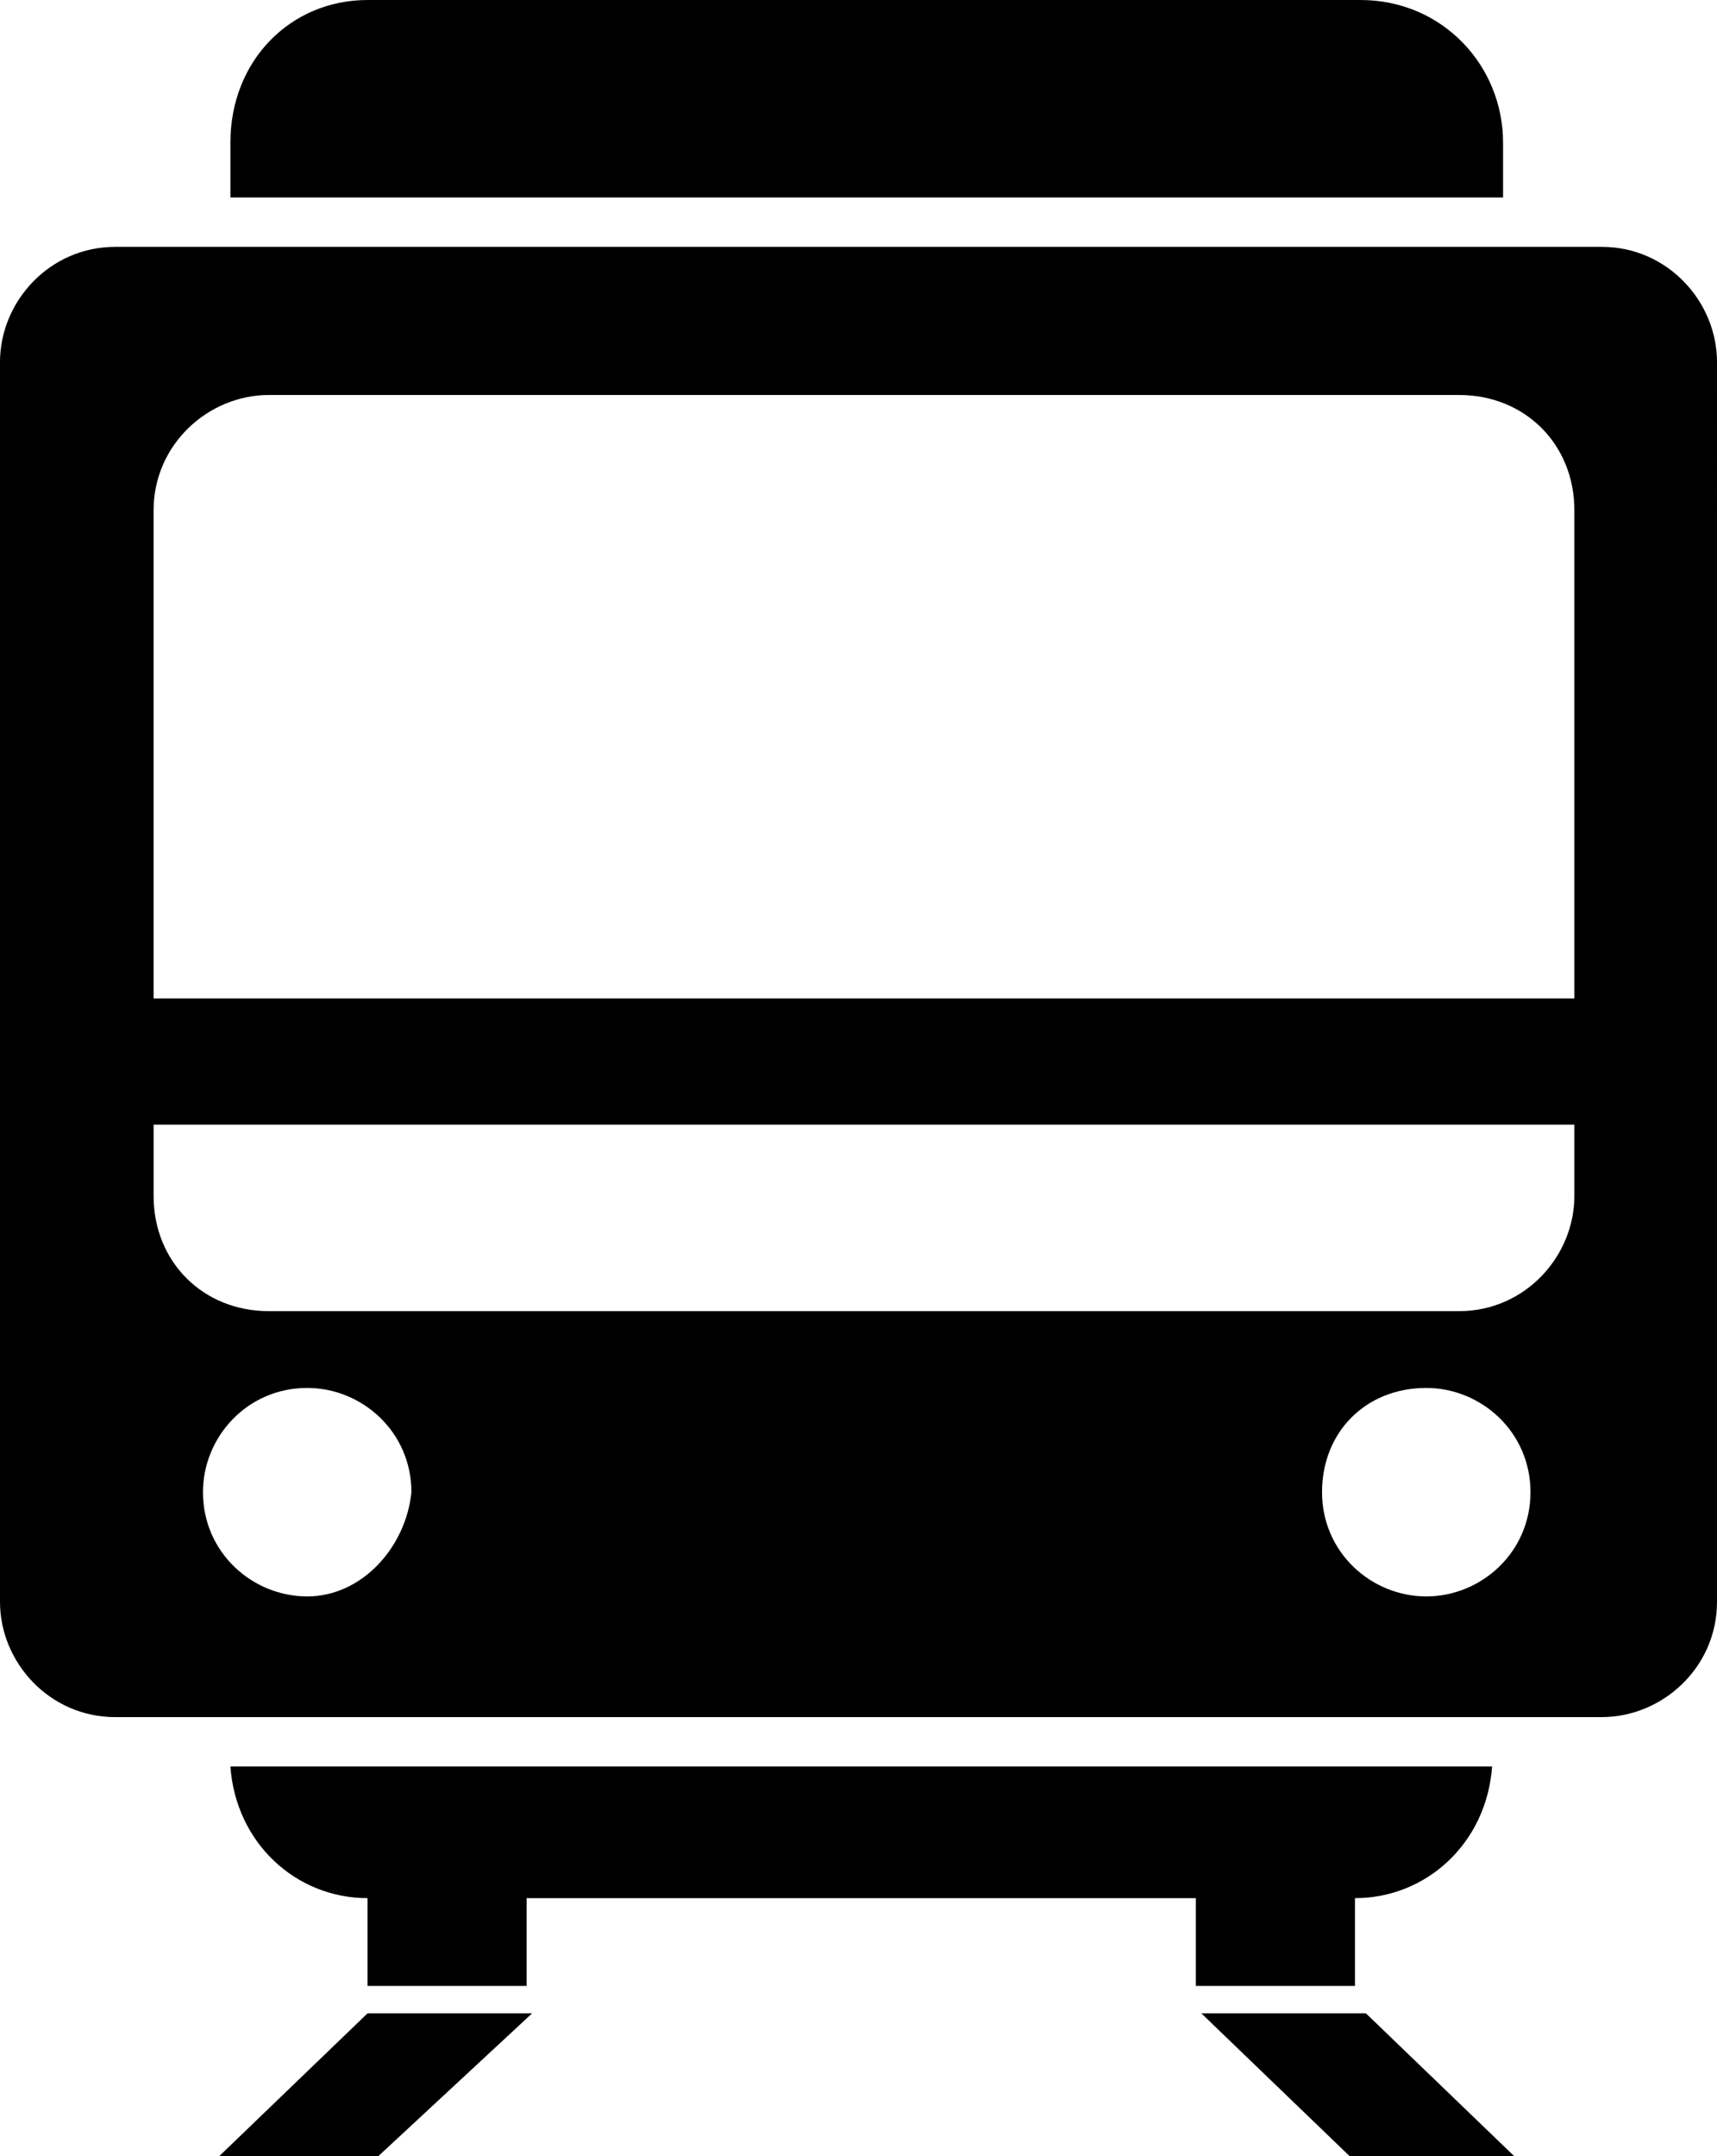
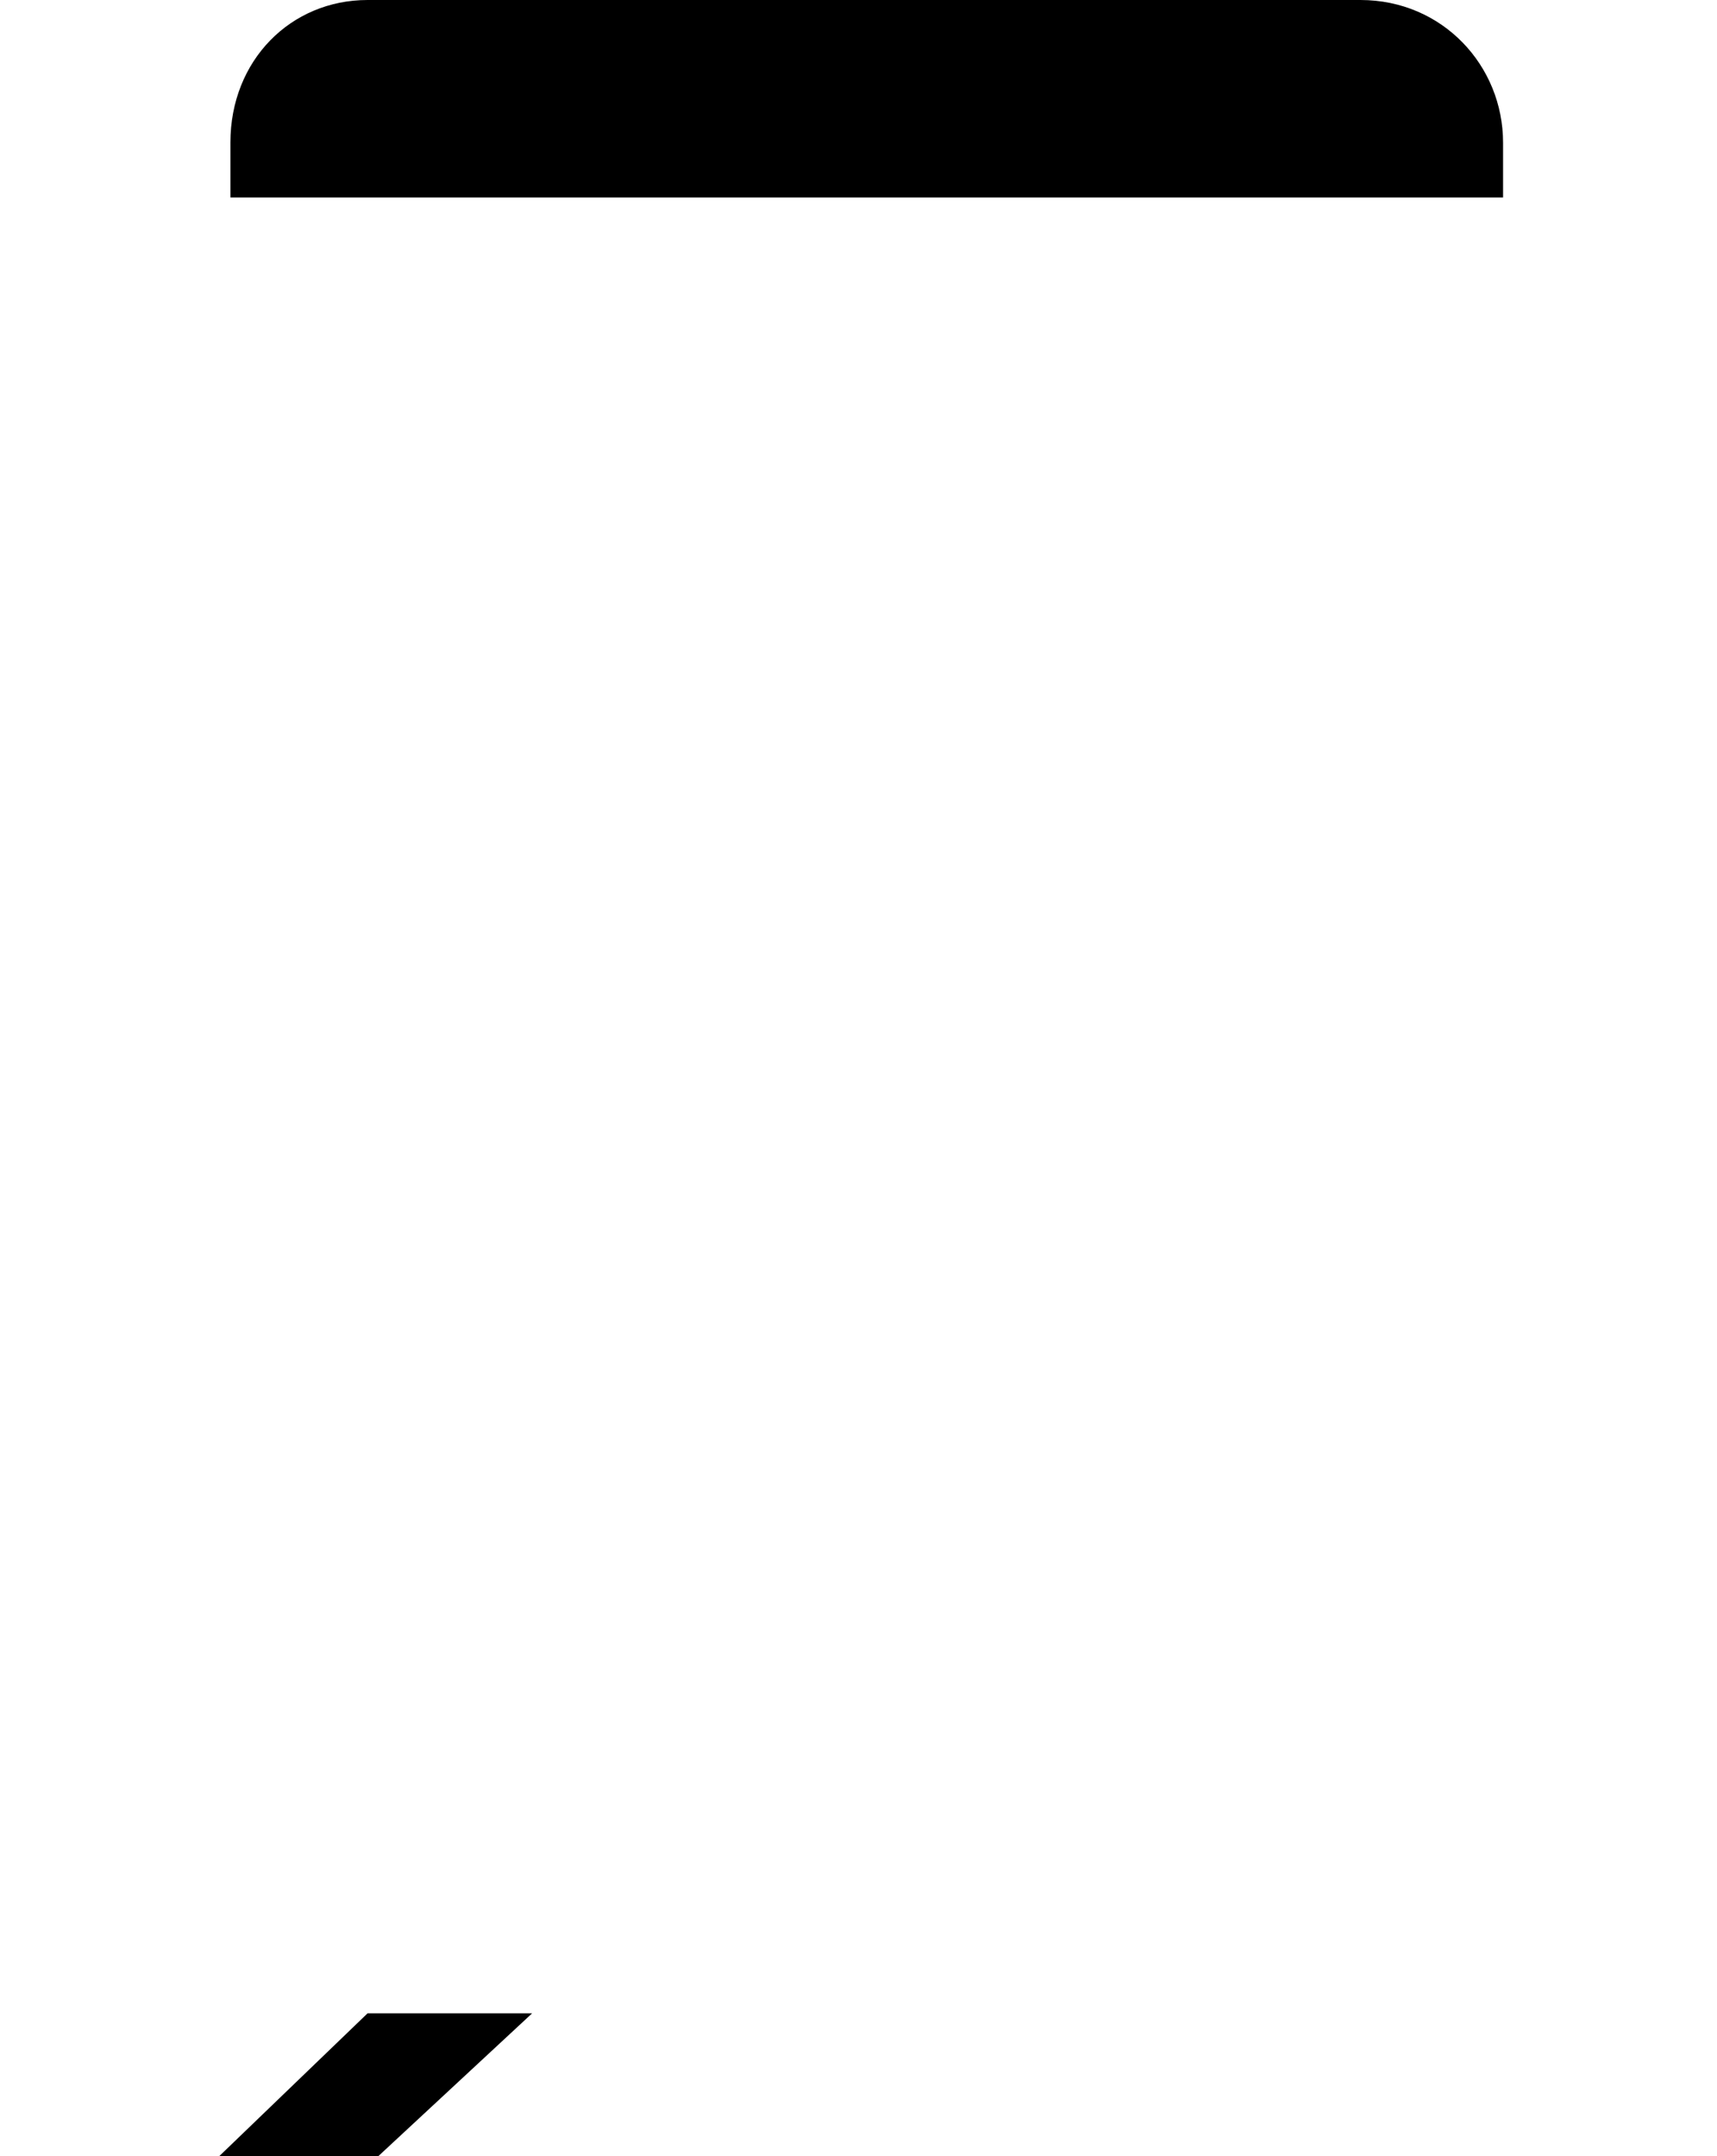
<svg xmlns="http://www.w3.org/2000/svg" version="1.1" id="レイヤー_1" x="0px" y="0px" viewBox="0 0 31.3 39.3" style="enable-background:new 0 0 31.3 39.3;" xml:space="preserve">
  <g id="_x30_5">
-     <path d="M6.7,34.6v1.6h2.9v-1.6h12.2v1.6h2.9v-1.6c1.3,0,2.4-1,2.5-2.4H4.2C4.3,33.6,5.4,34.6,6.7,34.6z" />
    <path d="M27.4,2.6c0-1.4-1.1-2.6-2.6-2.6H6.7C5.3,0,4.2,1.1,4.2,2.6v1h23.2V2.6z" />
-     <path d="M2.1,31.3h27.1c1.1,0,2.1-0.9,2.1-2.1V6.6c0-1.1-0.9-2.1-2.1-2.1H2.1C0.9,4.5,0,5.5,0,6.6v22.6C0,30.3,0.9,31.3,2.1,31.3z    M5.6,29.1c-1,0-1.9-0.8-1.9-1.9c0-1,0.8-1.9,1.9-1.9c1,0,1.9,0.8,1.9,1.9C7.4,28.2,6.6,29.1,5.6,29.1z M26,29.1   c-1,0-1.9-0.8-1.9-1.9s0.8-1.9,1.9-1.9c1,0,1.9,0.8,1.9,1.9S27,29.1,26,29.1z M26.6,23.9H4.9c-1.2,0-2.1-0.9-2.1-2.1v-1.3h25.9v1.3   C28.7,22.9,27.8,23.9,26.6,23.9z M4.9,7.2h21.7c1.2,0,2.1,0.9,2.1,2.1v8.9H2.8V9.3C2.8,8.1,3.8,7.2,4.9,7.2z" />
    <polygon points="4,39.3 6.9,39.3 9.7,36.7 6.7,36.7  " />
-     <polygon points="21.9,36.7 24.6,39.3 27.6,39.3 24.9,36.7  " />
  </g>
</svg>